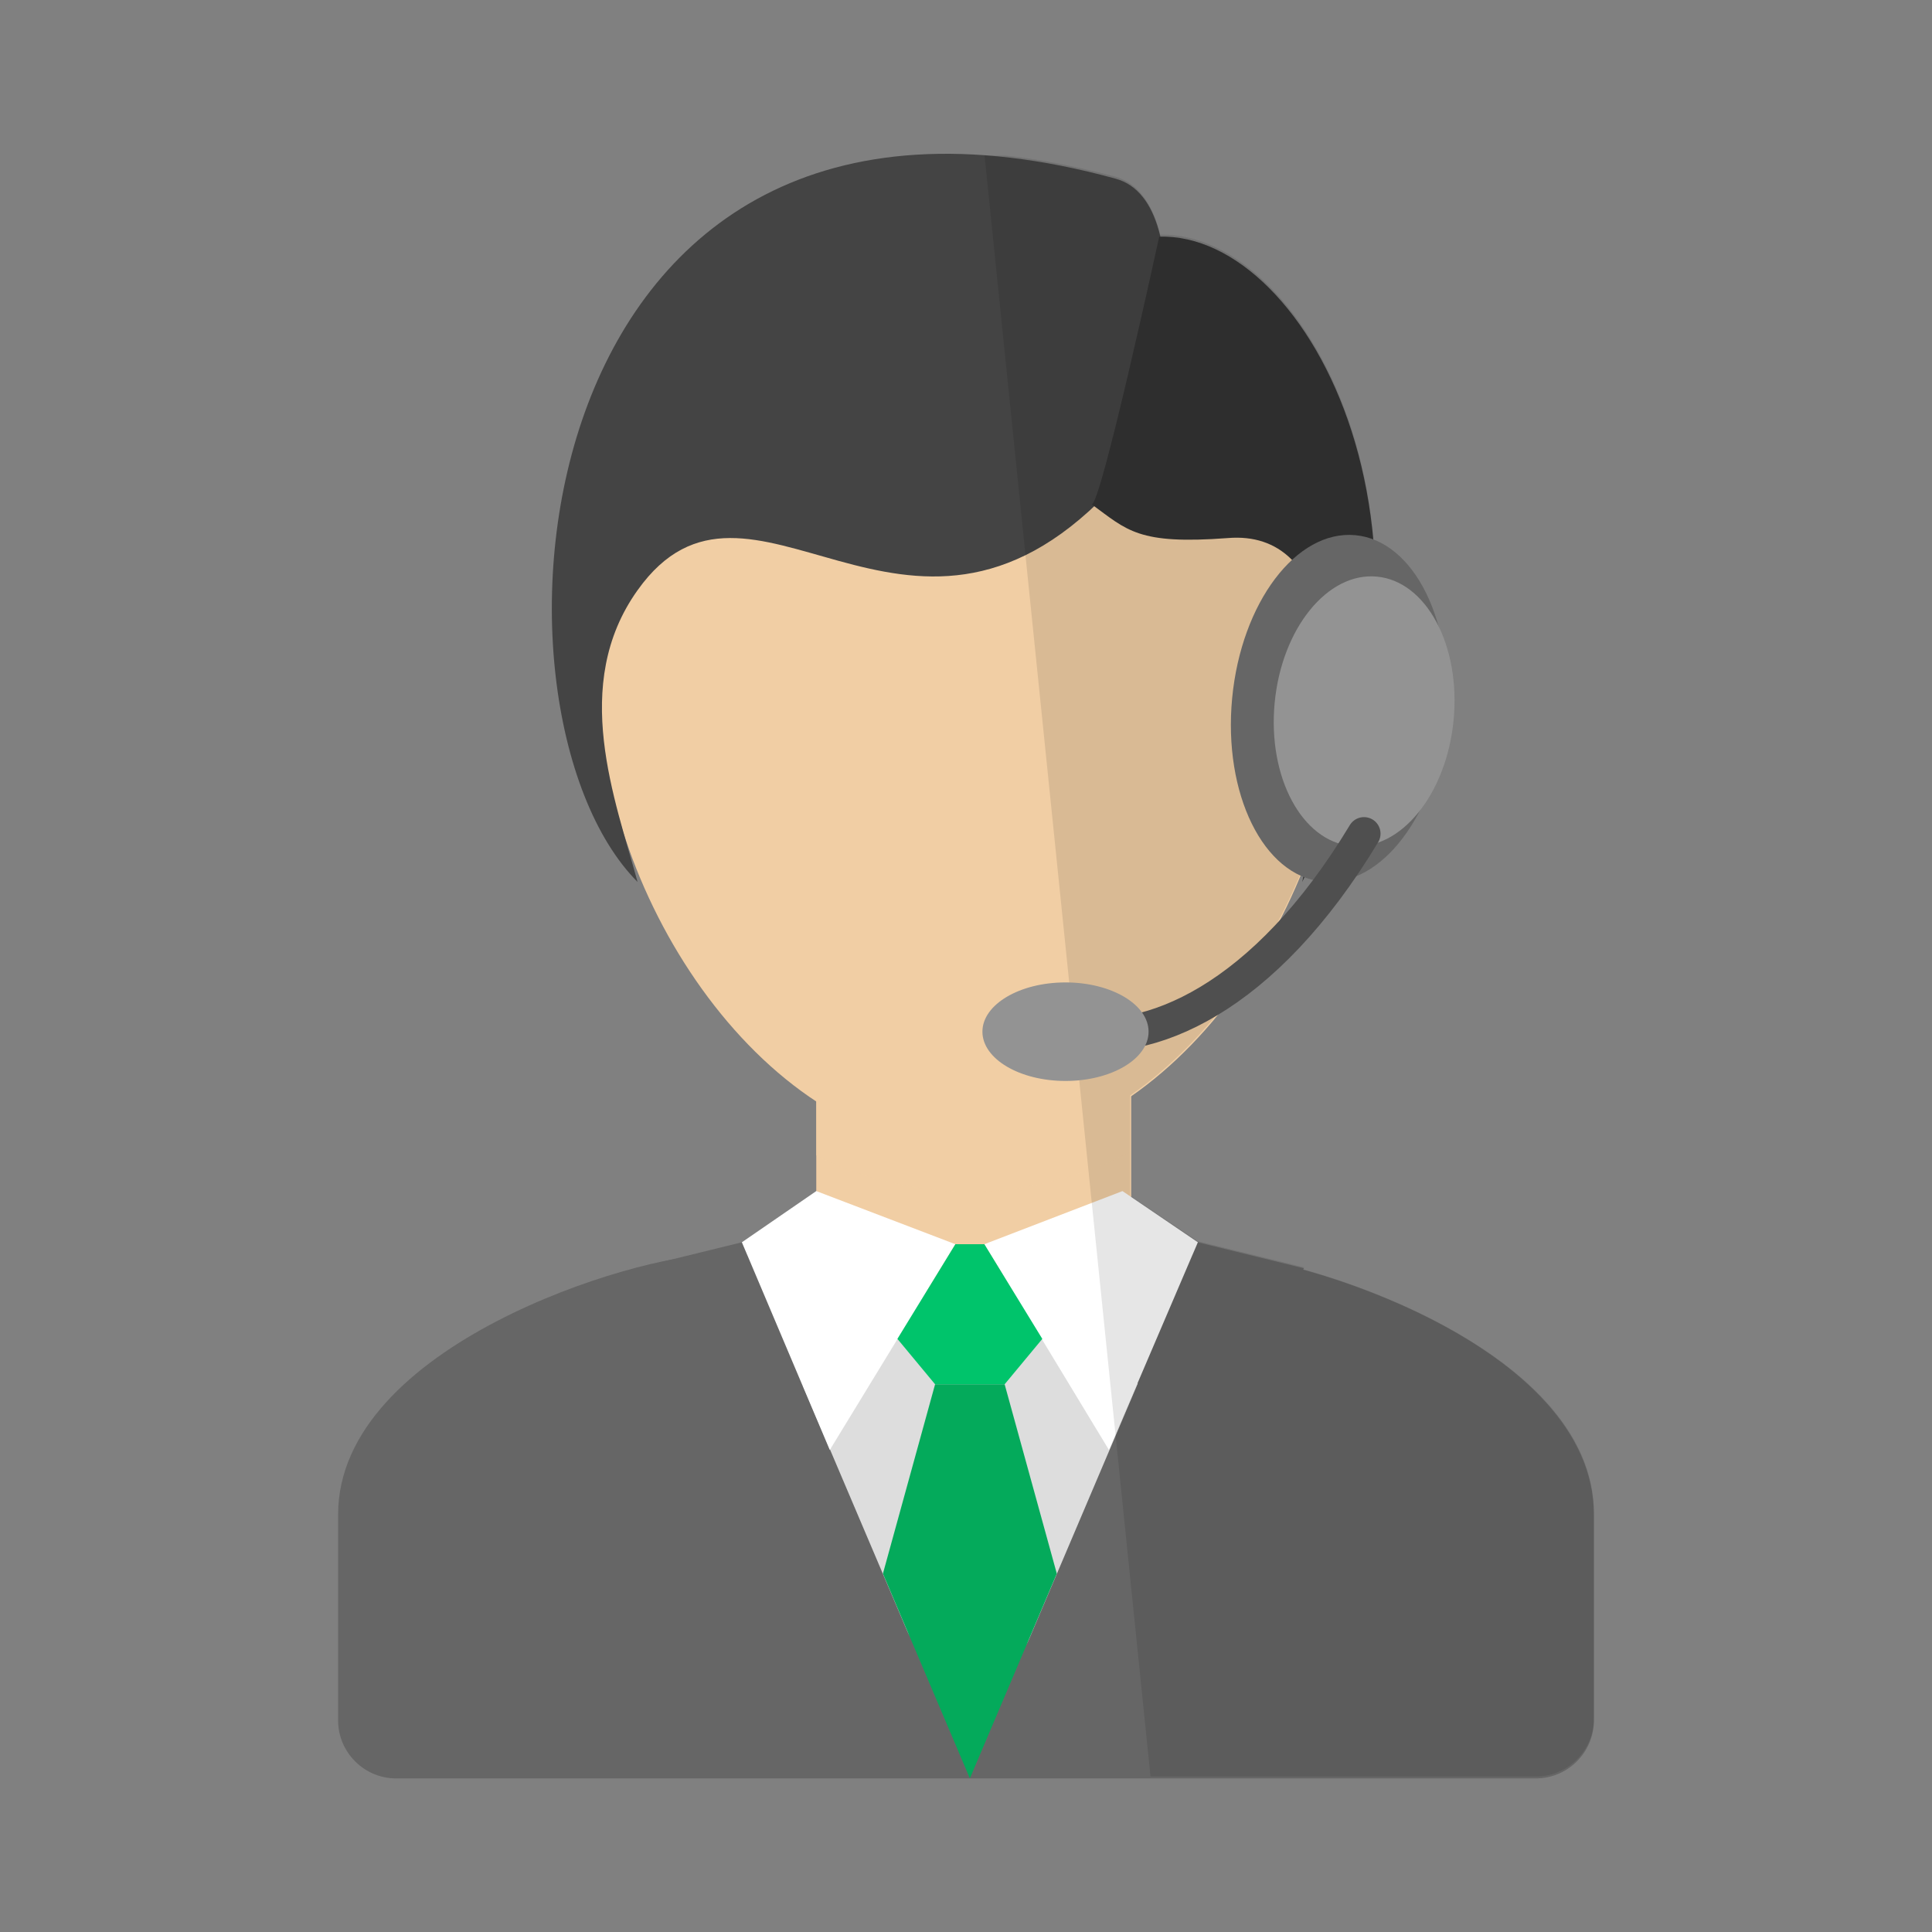
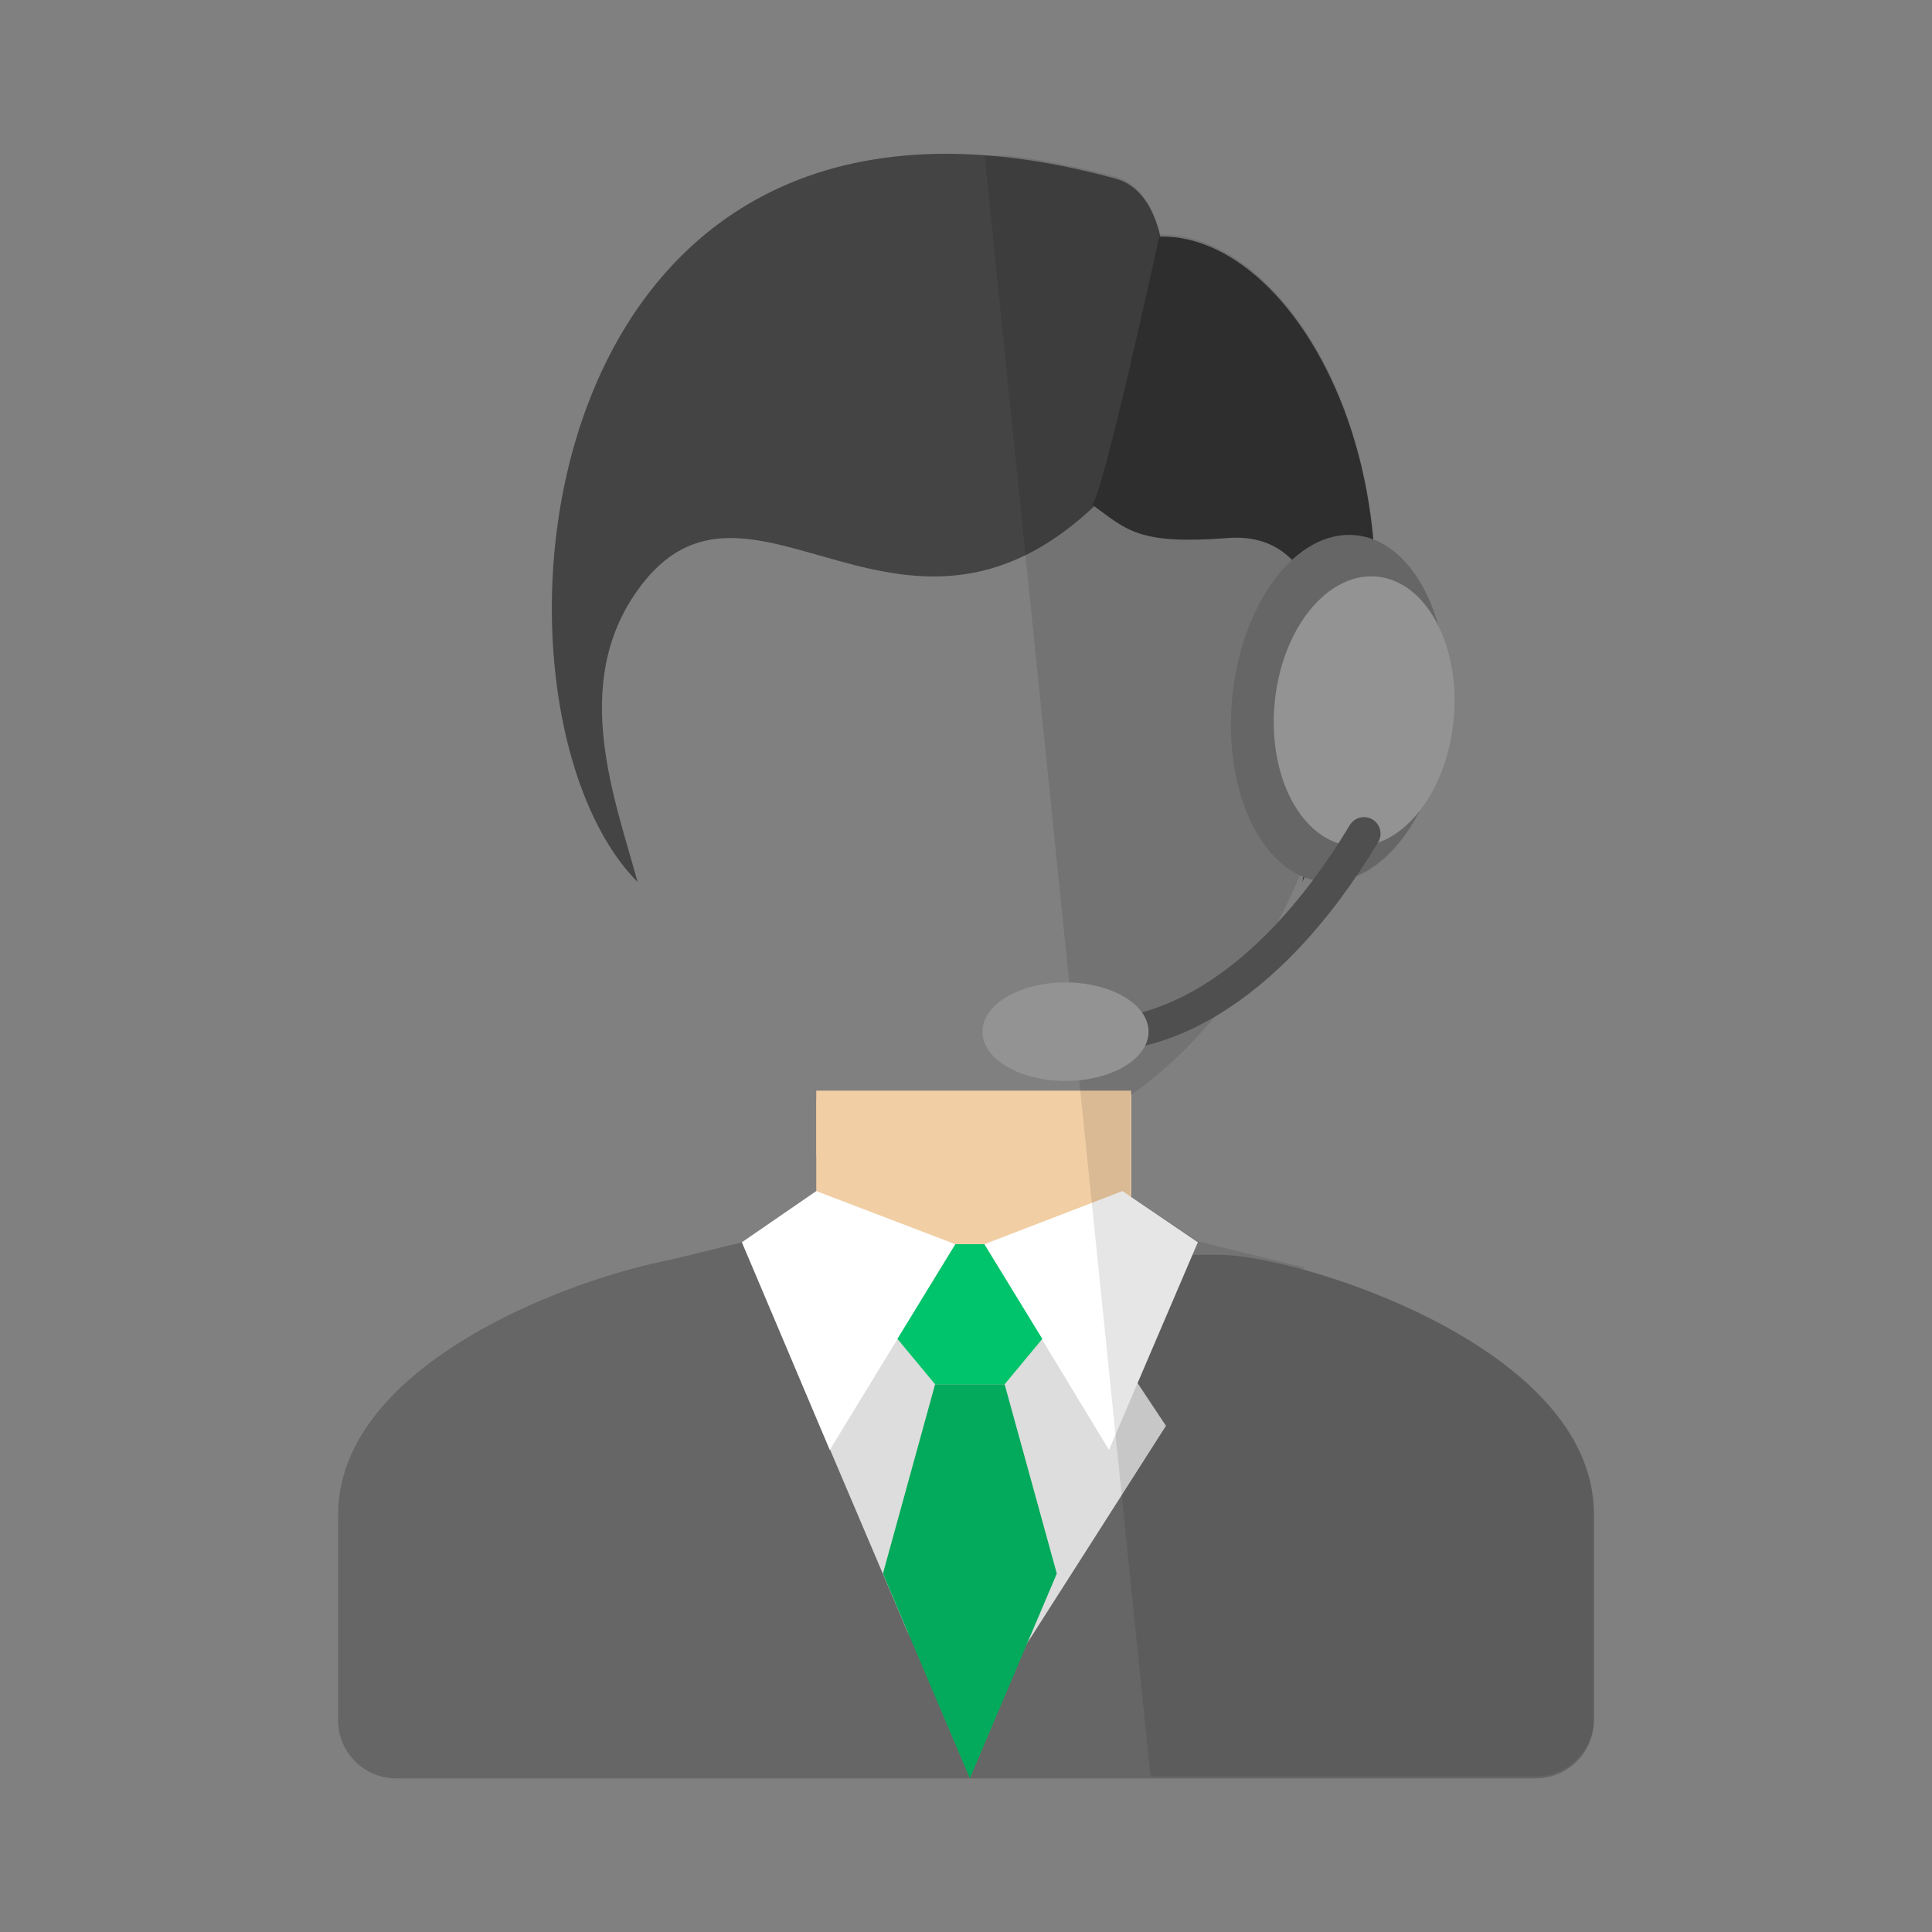
<svg xmlns="http://www.w3.org/2000/svg" xmlns:xlink="http://www.w3.org/1999/xlink" version="1.1" id="レイヤー_1" x="0px" y="0px" width="200px" height="200px" viewBox="0 0 200 200" style="enable-background:new 0 0 200 200;" xml:space="preserve">
  <rect x="0" y="0" width="200" height="200" fill="#808080" stroke="none" />
  <style type="text/css">
	.st0{fill:#666666;}
	.st1{fill:#F1CEA4;}
	.st2{opacity:0.8;}
	.st3{clip-path:url(#SVGID_2_);fill:#F1CEA4;}
	.st4{fill:#444444;}
	.st5{fill:#333333;}
	.st6{fill:#DDDDDD;}
	.st7{fill:#FFFFFF;}
	.st8{fill:#00C46B;}
	.st9{fill:#04AA5B;}
	.st10{opacity:0.1;}
	.st11{clip-path:url(#SVGID_4_);}
	.st12{fill:#939393;}
	.st13{fill:none;stroke:#4F4F4F;stroke-width:3.425;stroke-linecap:round;stroke-miterlimit:10;}
</style>
  <g>
    <g>
      <g>
        <path class="st0" d="M126.3,129.9c7.7,0,38.7,9.3,38.7,26.9v21.3c0,3.3-2.7,6-6,6H41c-3.3,0-6-2.7-6-6v-21.3     c0-17.6,31-26.9,38.7-26.9" />
        <path class="st1" d="M84.5,112.9v12.4v2.3v3.1c4.4,2.5,10.8,4.1,15.9,4.2v0c0.1,0,0.3,0,0.4,0c0.1,0,0.3,0,0.4,0v0     c5-0.1,11.4-1.7,15.9-4.2v-3.1v-2.3v-12.4H84.5z" />
        <g class="st2">
          <g>
            <defs>
              <rect id="SVGID_1_" x="84.5" y="113.7" width="32.5" height="9.7" />
            </defs>
            <clipPath id="SVGID_2_">
              <use xlink:href="#SVGID_1_" style="overflow:visible;" />
            </clipPath>
            <path class="st3" d="M84.5,113.7v5.9c4.5,2.4,10.8,3.8,15.9,3.8c5.3,0,12-1.6,16.6-4.2v-5.4H84.5z" />
          </g>
        </g>
-         <path class="st1" d="M138.7,71.5c0,21.2-17.1,47.6-38.3,47.6S62.1,92.7,62.1,71.5s17.1-38.3,38.3-38.3S138.7,50.3,138.7,71.5" />
        <path class="st4" d="M114.7,51C93.8,72.7,77.6,44.8,66,61.1c-7,9.8-2.3,21.7,0,30.2C48.2,73.4,53.6,1.5,115.5,18.5     C124.6,21,120,45.5,114.7,51" />
        <path class="st5" d="M113,52.2c0.9,0.4,7-27.7,7-27.7c15.6-0.5,32.6,32,14.8,66.8c5.4-21.7,3.1-36.5-7.7-35.6     C117.8,56.4,116.7,54.9,113,52.2" />
        <polygon class="st6" points="80.7,147.6 100.4,179.4 120.7,147.6 111.6,133.9 88.9,133.9    " />
        <polyline class="st0" points="100.4,184.1 76.8,128.6 65.8,131.3    " />
        <polygon class="st7" points="84.5,123.3 76.8,128.6 85.9,150.1 98.9,128.8    " />
        <polyline class="st8" points="100.4,128.8 98.9,128.8 92.9,138.6 96.8,143.3 100.4,143.3    " />
        <polyline class="st9" points="100.4,184.1 91.4,162.9 96.8,143.3 100.4,143.3    " />
-         <polyline class="st0" points="100.4,184.1 124,128.6 135,131.3    " />
        <polygon class="st7" points="116.2,123.3 124,128.6 114.8,150.1 101.9,128.8    " />
        <polyline class="st8" points="100.4,128.8 101.9,128.8 107.9,138.6 104,143.3 100.4,143.3    " />
        <polyline class="st9" points="100.4,184.1 109.4,162.9 104,143.3 100.4,143.3    " />
        <g class="st10">
          <g>
            <defs>
              <rect id="SVGID_3_" x="101.9" y="16.1" width="63.1" height="168" />
            </defs>
            <clipPath id="SVGID_4_">
              <use xlink:href="#SVGID_3_" style="overflow:visible;" />
            </clipPath>
            <path class="st11" d="M134.9,131.4l0.1-0.2l-11-2.7l-7-4.7v-4.8v-5.4v-0.2c8.2-5.7,14.8-15.1,18.5-25.2c-0.2,1-0.4,1.9-0.7,2.9       c17.8-34.8,0.8-67.2-14.7-66.8c-0.7-3-2.2-5.3-4.6-6c-4.9-1.3-9.4-2.1-13.6-2.4l17.2,168H159c3.3,0,6-2.7,6-6v-21.3       C165,143.3,146.8,134.7,134.9,131.4" />
          </g>
        </g>
      </g>
    </g>
    <ellipse transform="matrix(9.487323e-02 -0.996 0.996 9.487323e-02 52.352 204.412)" class="st0" cx="138.6" cy="73.4" rx="18" ry="11.1" />
    <ellipse transform="matrix(9.487323e-02 -0.996 0.996 9.487323e-02 54.424 207.178)" class="st12" cx="141.1" cy="73.7" rx="14" ry="9.3" />
    <path class="st13" d="M141.2,86.3c-10.3,17.1-22.3,22.3-30.8,20.5" />
    <g>
      <ellipse class="st12" cx="110.3" cy="106.8" rx="8.6" ry="5.1" />
    </g>
  </g>
</svg>